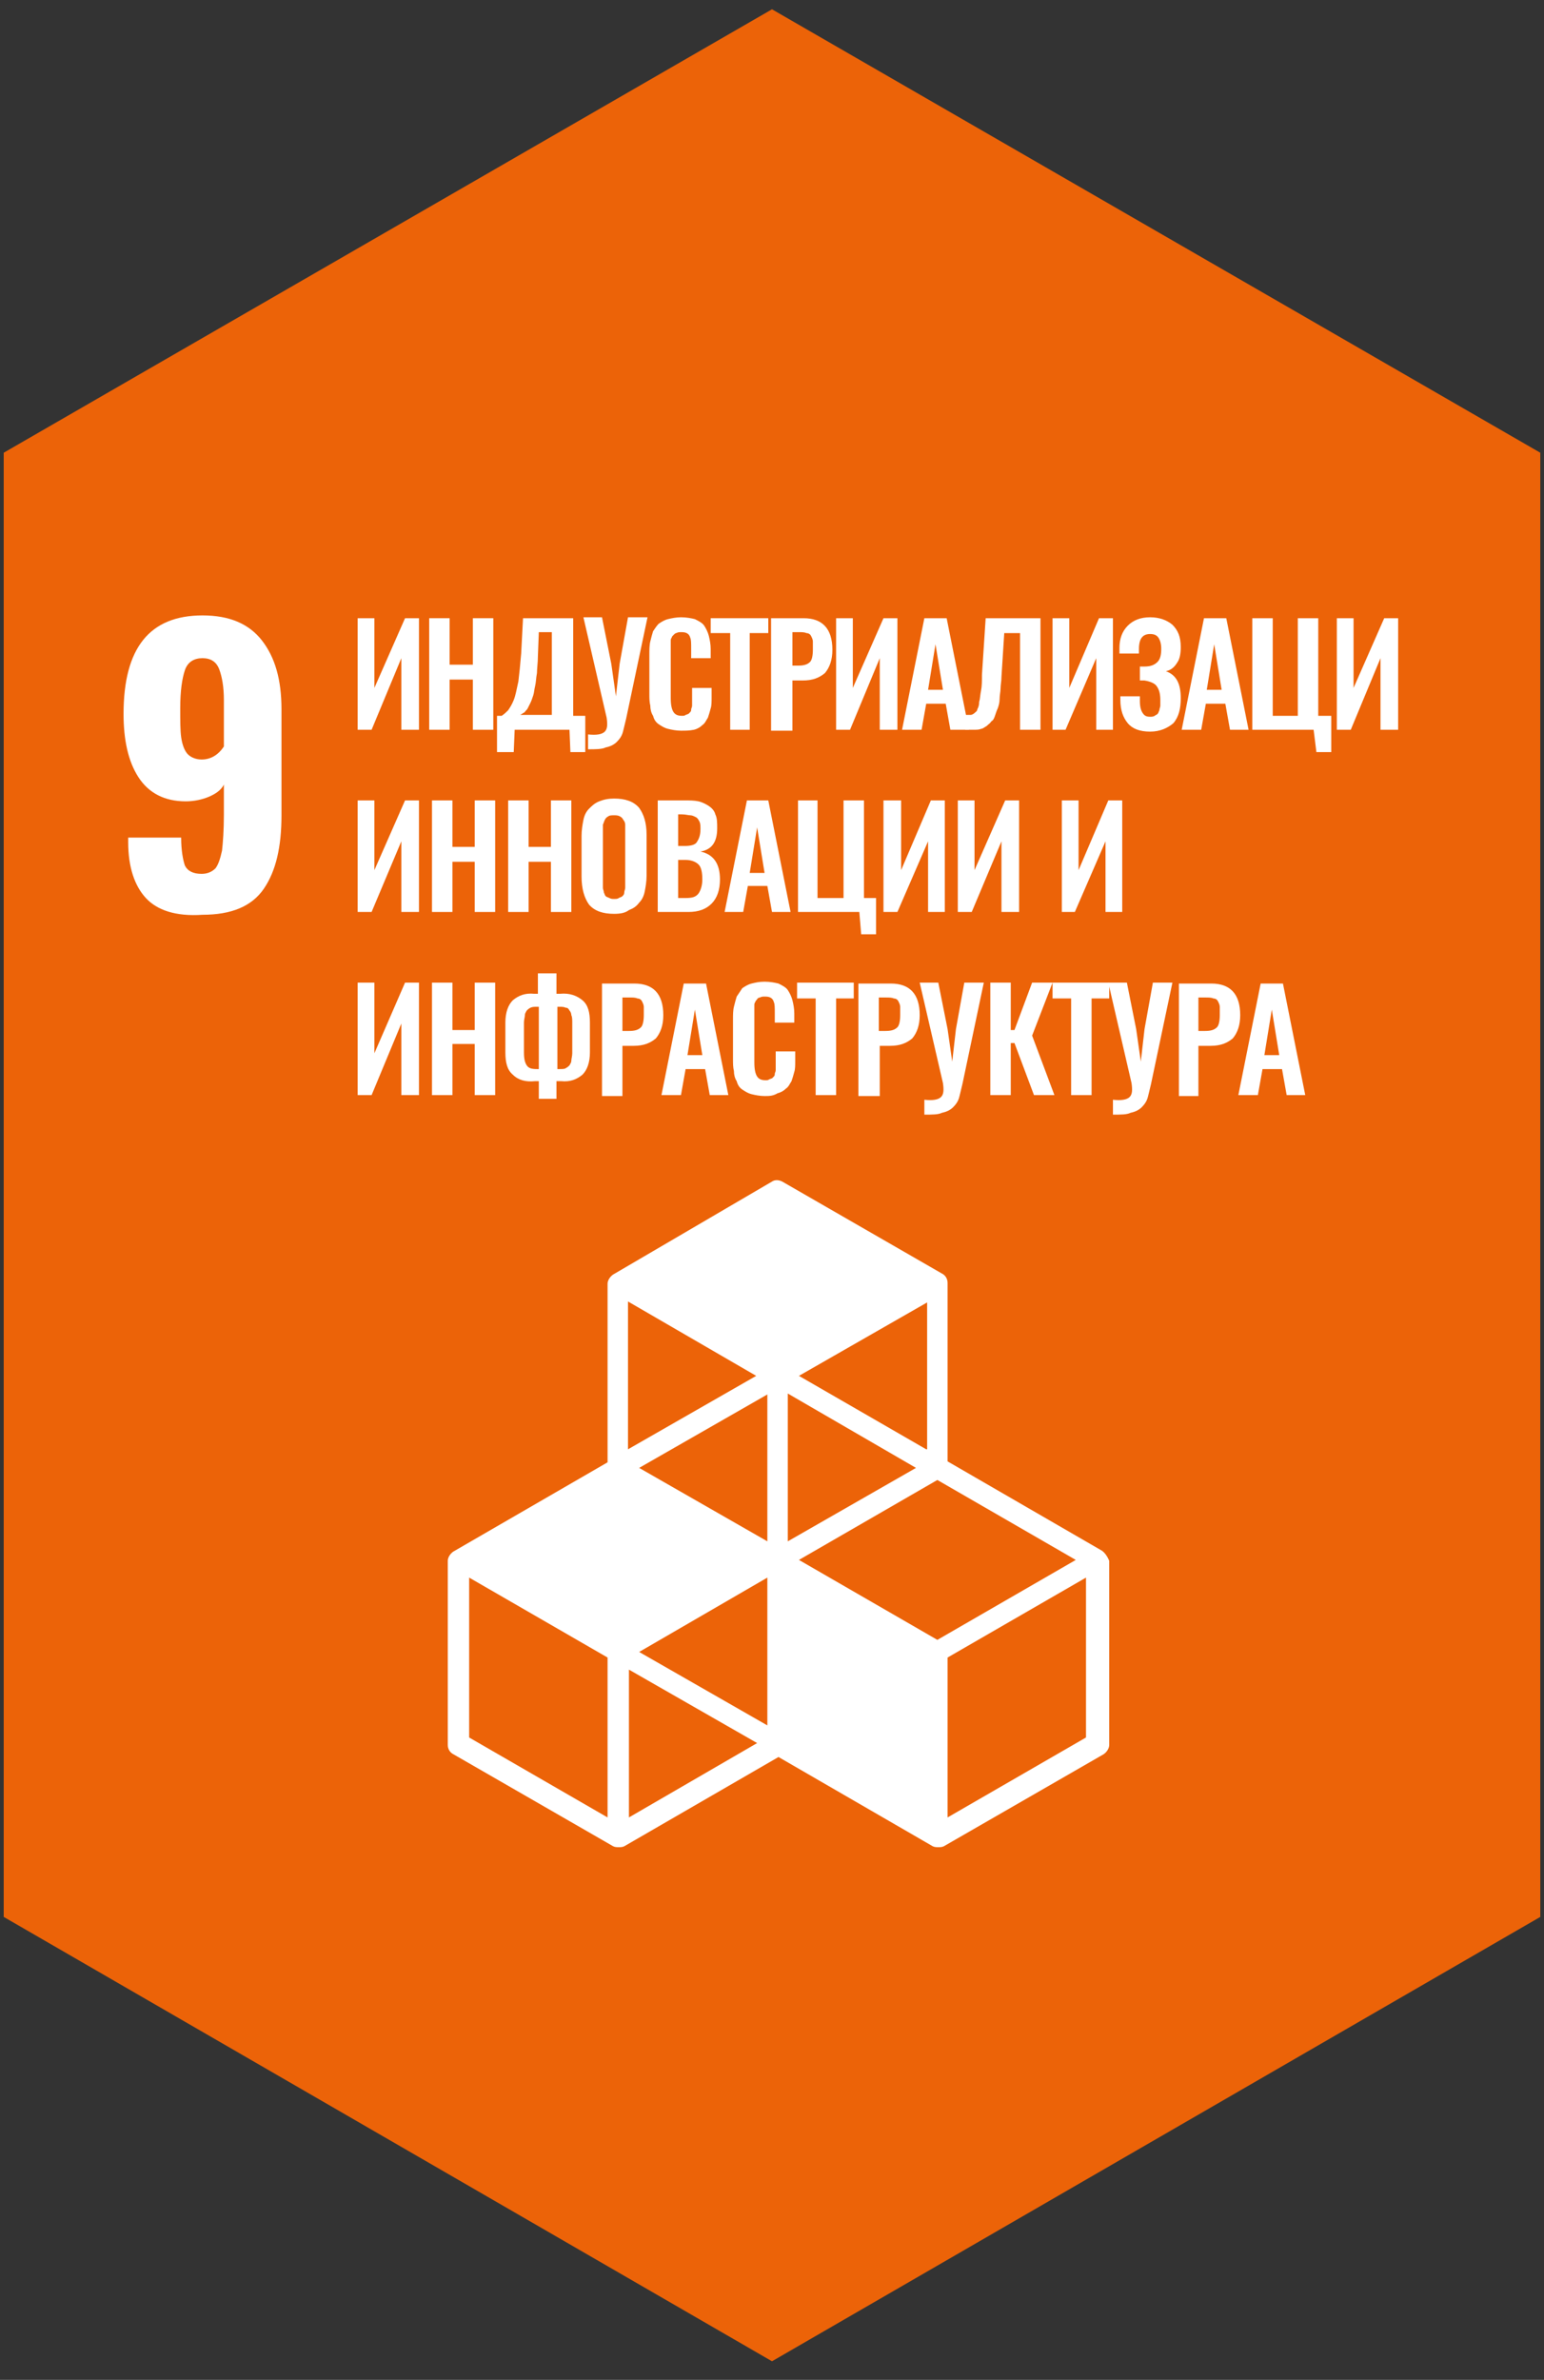
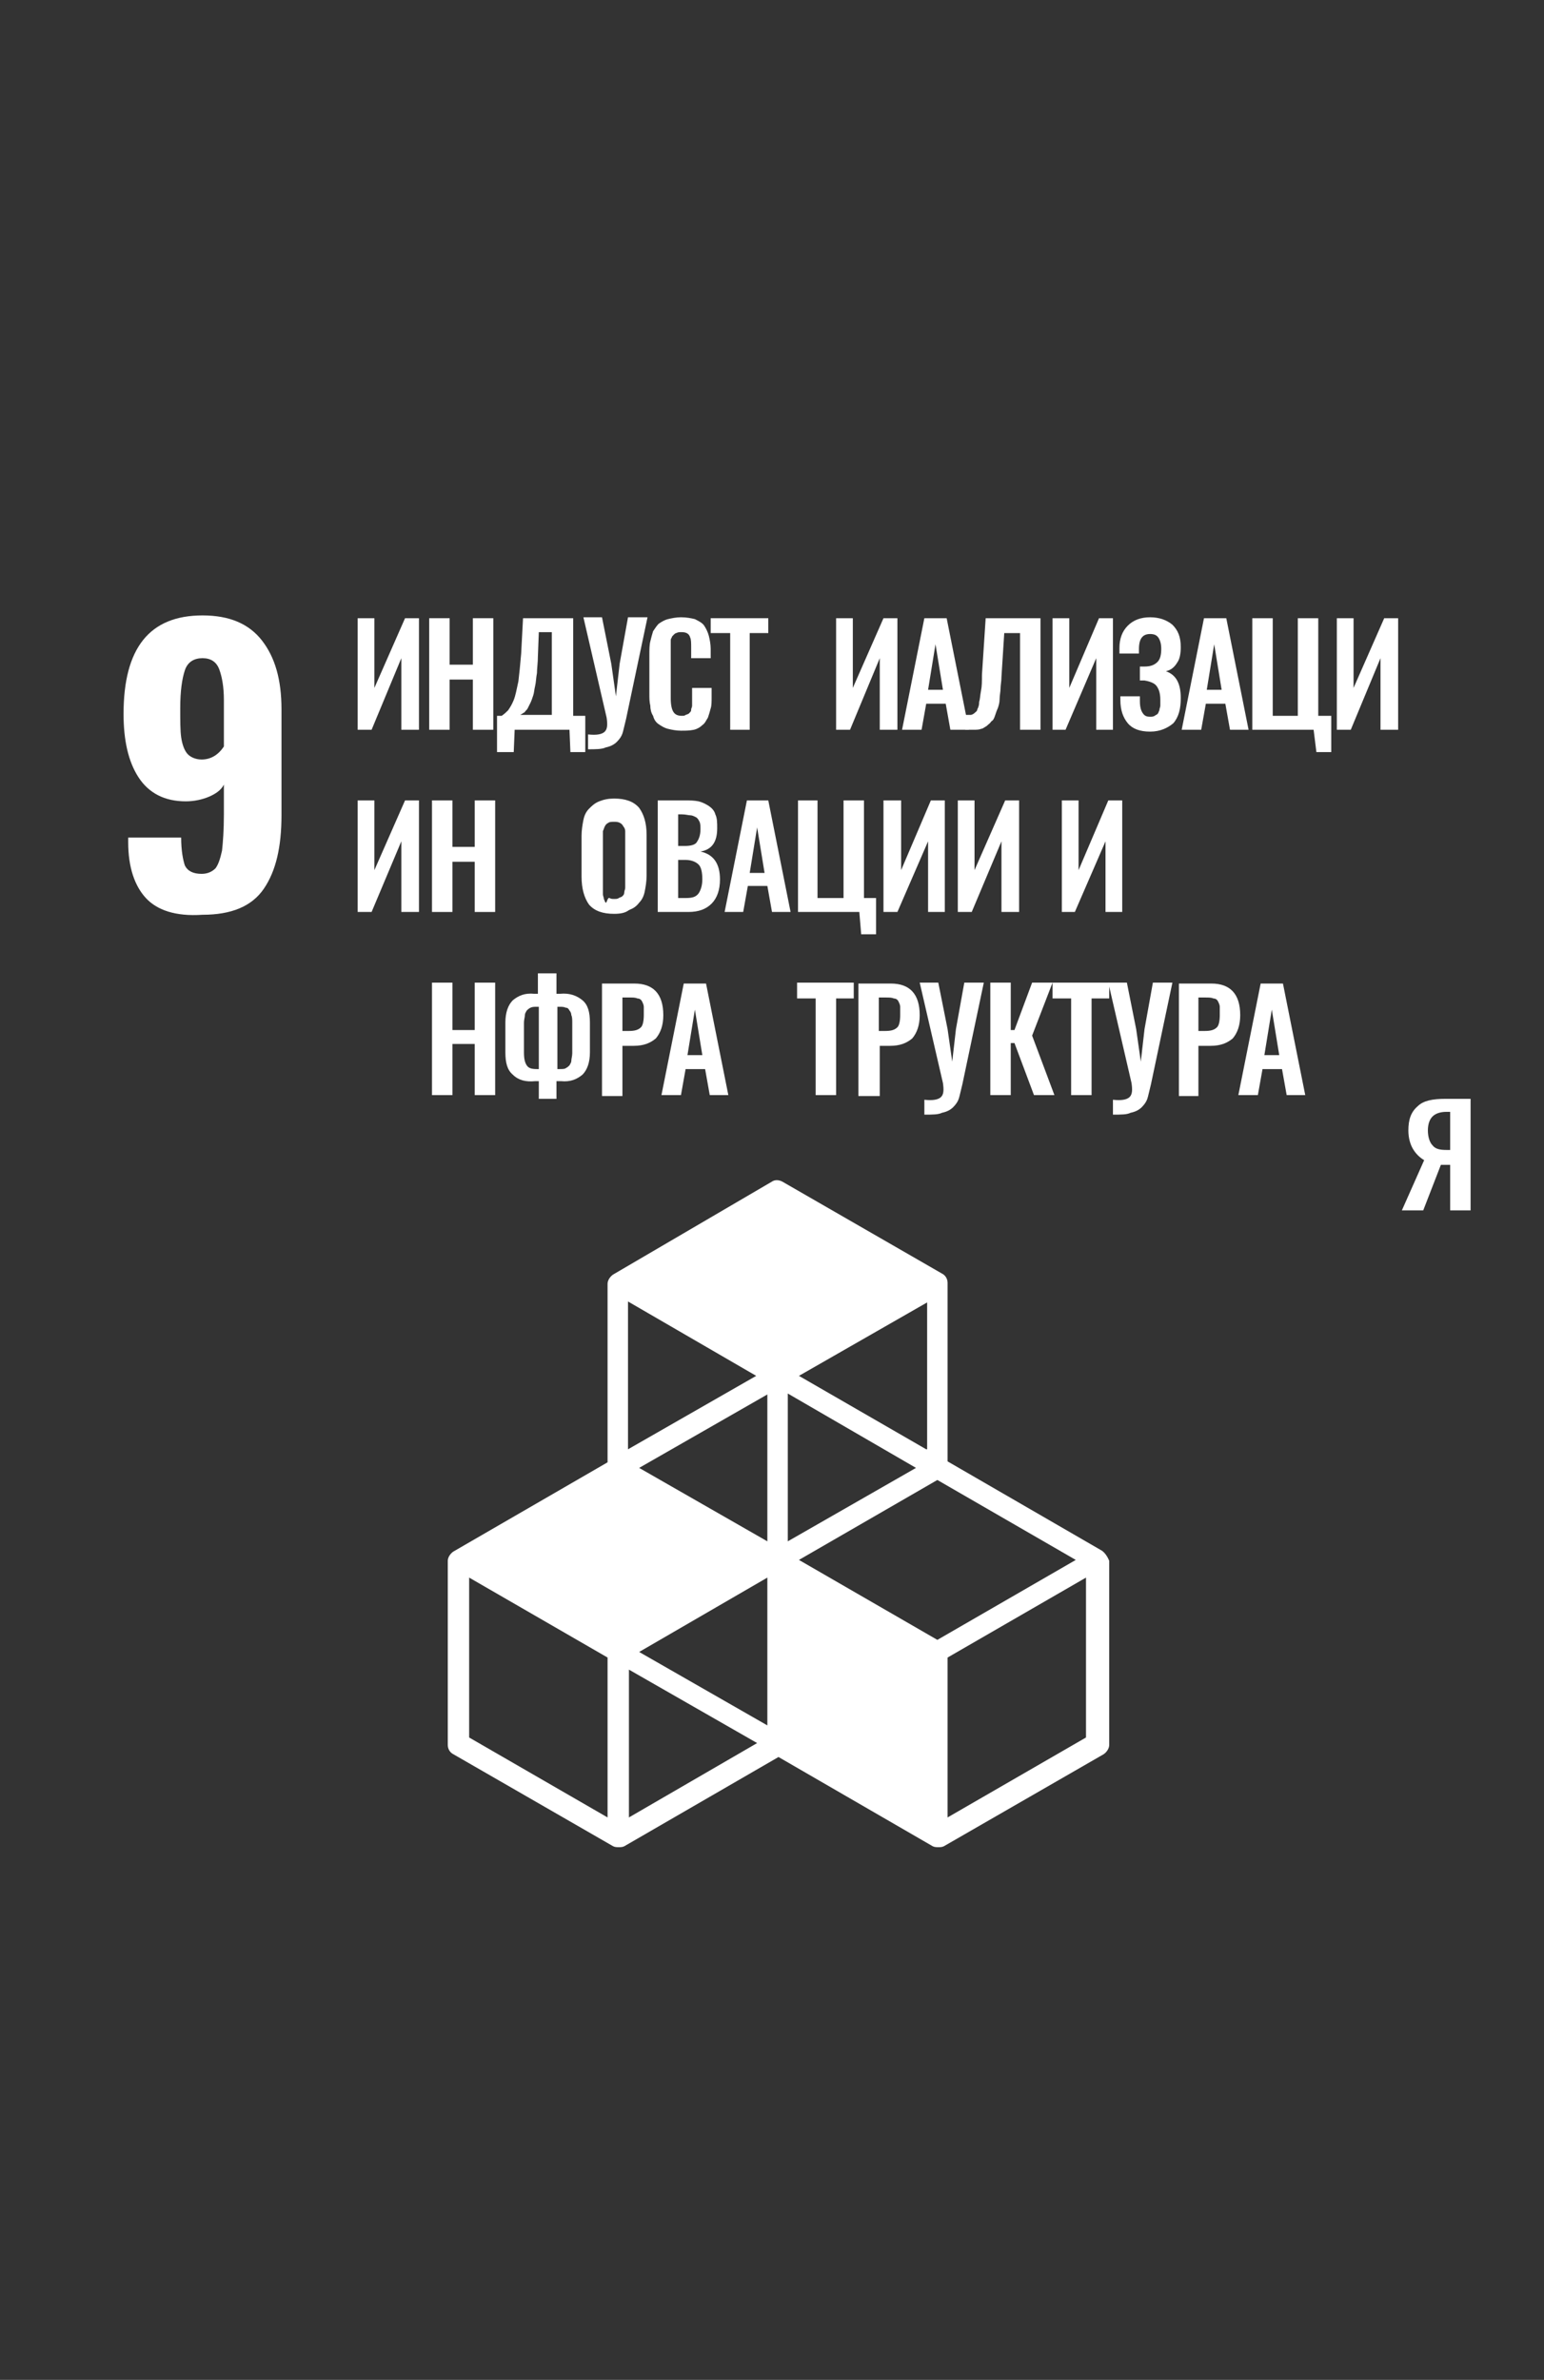
<svg xmlns="http://www.w3.org/2000/svg" xmlns:xlink="http://www.w3.org/1999/xlink" version="1.1" id="Слой_1" x="0px" y="0px" viewBox="0 0 166.2 256" style="enable-background:new 0 0 166.2 256;" xml:space="preserve">
  <rect x="0" y="0" width="166.2" height="256" fill="#333333" stroke="none" />
  <style type="text/css">
	.st0{clip-path:url(#SVGID_2_);fill:#FFFFFF;}
	.st1{fill:#EC6308;}
	.st2{clip-path:url(#SVGID_4_);fill:#FFFFFF;}
	.st3{fill:#FFFFFF;}
	.st4{clip-path:url(#SVGID_6_);fill:#FFFFFF;}
	.st5{clip-path:url(#SVGID_8_);fill:#FFFFFF;}
	.st6{clip-path:url(#SVGID_10_);fill:#FFFFFF;}
	.st7{clip-path:url(#SVGID_12_);fill:#FFFFFF;}
	.st8{clip-path:url(#SVGID_14_);fill:#FFFFFF;}
	.st9{clip-path:url(#SVGID_16_);fill:#FFFFFF;}
	.st10{clip-path:url(#SVGID_18_);fill:#FFFFFF;}
	.st11{clip-path:url(#SVGID_20_);fill:#FFFFFF;}
	.st12{clip-path:url(#SVGID_22_);fill:#FFFFFF;}
	.st13{clip-path:url(#SVGID_24_);fill:#FFFFFF;}
</style>
  <g>
    <defs>
      <rect id="SVGID_1_" x="0.4" y="1" width="165.4" height="253" />
    </defs>
    <clipPath id="SVGID_2_">
      <use xlink:href="#SVGID_1_" style="overflow:visible;" />
    </clipPath>
    <path class="st0" d="M155.7,123.7h0.4v-4.1h-0.4c-0.7,0-1.2,0.2-1.5,0.5c-0.3,0.3-0.5,0.8-0.5,1.5c0,0.7,0.2,1.3,0.5,1.6   C154.5,123.6,155,123.7,155.7,123.7 M150.9,130.2l2.4-5.4c-0.5-0.3-0.9-0.7-1.2-1.2c-0.3-0.5-0.5-1.2-0.5-2c0-1.2,0.3-2,1-2.6   c0.6-0.6,1.6-0.8,3-0.8h2.7v12h-2.2v-4.9h-0.7h-0.3l-1.9,4.9H150.9z" />
  </g>
-   <polygon class="st1" points="83.1,1 0.4,48.7 0.4,206.2 83.1,254 165.8,206.2 165.8,48.7 " />
  <g>
    <defs>
      <rect id="SVGID_3_" x="0.4" y="1" width="165.4" height="253" />
    </defs>
    <clipPath id="SVGID_4_">
      <use xlink:href="#SVGID_3_" style="overflow:visible;" />
    </clipPath>
    <path class="st2" d="M24.1,80.3v-5c0-1.4-0.2-2.5-0.5-3.3c-0.3-0.8-0.9-1.2-1.8-1.2c-0.9,0-1.6,0.4-1.9,1.3   c-0.3,0.9-0.5,2.2-0.5,4.1c0,1.3,0,2.4,0.1,3.1c0.1,0.7,0.3,1.3,0.6,1.7c0.3,0.4,0.9,0.7,1.6,0.7C22.7,81.7,23.5,81.2,24.1,80.3    M15.7,96.6c-1.2-1.3-1.9-3.3-1.9-6v-0.5h5.7c0,1.4,0.2,2.4,0.4,3c0.3,0.6,0.9,0.9,1.8,0.9c0.6,0,1.1-0.2,1.5-0.6   c0.3-0.4,0.5-1,0.7-1.9c0.1-0.9,0.2-2.2,0.2-3.9v-3.2c-0.3,0.6-0.9,1-1.6,1.3c-0.7,0.3-1.6,0.5-2.5,0.5c-2.3,0-4-0.9-5.1-2.6   c-1.1-1.7-1.6-4-1.6-6.8c0-7.1,2.8-10.6,8.5-10.6c2.9,0,5,0.9,6.4,2.7c1.4,1.8,2.1,4.2,2.1,7.4v11.4c0,3.4-0.6,6-1.9,7.9   c-1.3,1.9-3.5,2.8-6.6,2.8C18.9,98.6,16.9,97.9,15.7,96.6" />
  </g>
  <polygon class="st3" points="43.6,66.5 40.3,74 40.3,66.5 38.5,66.5 38.5,78.5 40,78.5 43.2,70.8 43.2,78.5 45.1,78.5 45.1,66.5 " />
  <polygon class="st3" points="50.9,66.5 50.9,71.5 48.4,71.5 48.4,66.5 46.2,66.5 46.2,78.5 48.4,78.5 48.4,73.1 50.9,73.1   50.9,78.5 53.1,78.5 53.1,66.5 " />
  <g>
    <defs>
      <rect id="SVGID_5_" x="0.4" y="1" width="165.4" height="253" />
    </defs>
    <clipPath id="SVGID_6_">
      <use xlink:href="#SVGID_5_" style="overflow:visible;" />
    </clipPath>
    <path class="st4" d="M56,76.9h3.4v-8.9H58l-0.1,2.6c0,0.7-0.1,1.3-0.1,1.8c-0.1,0.5-0.1,1-0.2,1.4s-0.1,0.7-0.2,1   c-0.1,0.3-0.2,0.6-0.3,0.8c-0.1,0.2-0.2,0.4-0.3,0.6c-0.1,0.2-0.3,0.3-0.3,0.4C56.3,76.7,56.2,76.8,56,76.9 M53.5,80.9v-3.9H54   c0.3-0.2,0.5-0.4,0.7-0.6c0.2-0.3,0.4-0.6,0.6-1.1c0.2-0.5,0.3-1.1,0.5-2c0.1-0.8,0.2-1.8,0.3-3l0.2-3.8h5.4v10.5h1.3v3.9h-1.6   l-0.1-2.4h-5.9l-0.1,2.4H53.5z" />
    <path class="st4" d="M63.3,80.6V79c0.9,0.1,1.5,0,1.8-0.3c0.3-0.3,0.3-0.8,0.2-1.5l-2.5-10.8h2l1,5l0.5,3.5l0.4-3.5l0.9-5h2.1   l-2.3,10.9c-0.2,0.8-0.3,1.3-0.4,1.6c-0.1,0.3-0.3,0.6-0.6,0.9c-0.3,0.3-0.7,0.5-1.2,0.6C64.8,80.6,64.1,80.6,63.3,80.6" />
    <path class="st4" d="M73.3,78.6c-0.5,0-1-0.1-1.4-0.2c-0.4-0.1-0.7-0.3-1-0.5c-0.3-0.2-0.5-0.5-0.6-0.9c-0.2-0.3-0.3-0.7-0.3-1.1   c-0.1-0.4-0.1-0.8-0.1-1.3v-4.2c0-0.5,0-1,0.1-1.4c0.1-0.4,0.2-0.8,0.3-1.1c0.2-0.3,0.4-0.6,0.6-0.8c0.3-0.2,0.6-0.4,1-0.5   c0.4-0.1,0.9-0.2,1.4-0.2c0.6,0,1.1,0.1,1.5,0.2c0.4,0.2,0.8,0.4,1,0.7c0.2,0.3,0.4,0.7,0.5,1.1c0.1,0.4,0.2,0.9,0.2,1.4v1h-2.1v-1   c0-0.6,0-1-0.1-1.2c-0.1-0.4-0.4-0.6-0.9-0.6h-0.1c-0.2,0-0.3,0-0.5,0.1c-0.1,0-0.2,0.1-0.3,0.2c-0.1,0.1-0.2,0.2-0.2,0.3   c-0.1,0.1-0.1,0.2-0.1,0.4c0,0.2,0,0.3,0,0.5c0,0.1,0,0.3,0,0.5v5.1c0,0.7,0.1,1.2,0.3,1.5c0.2,0.3,0.5,0.4,0.9,0.4   c0.2,0,0.3,0,0.4-0.1c0.1,0,0.2-0.1,0.3-0.1c0.1-0.1,0.1-0.1,0.2-0.2c0.1-0.1,0.1-0.2,0.1-0.3c0-0.1,0.1-0.2,0.1-0.4   c0-0.2,0-0.3,0-0.4c0-0.1,0-0.3,0-0.5V74h2.1v1c0,0.5,0,0.9-0.1,1.2c-0.1,0.4-0.2,0.7-0.3,1c-0.2,0.3-0.3,0.6-0.6,0.8   c-0.2,0.2-0.5,0.4-0.9,0.5C74.2,78.6,73.8,78.6,73.3,78.6" />
  </g>
  <polygon class="st3" points="76.5,66.5 76.5,68.1 78.6,68.1 78.6,78.5 80.7,78.5 80.7,68.1 82.7,68.1 82.7,66.5 " />
  <g>
    <defs>
-       <rect id="SVGID_7_" x="0.4" y="1" width="165.4" height="253" />
-     </defs>
+       </defs>
    <clipPath id="SVGID_8_">
      <use xlink:href="#SVGID_7_" style="overflow:visible;" />
    </clipPath>
    <path class="st5" d="M85.2,71.6h0.7c0.6,0,1-0.1,1.3-0.4c0.2-0.2,0.3-0.7,0.3-1.3c0-0.4,0-0.7,0-0.9c0-0.2-0.1-0.4-0.2-0.6   c-0.1-0.2-0.3-0.3-0.5-0.3c-0.2-0.1-0.5-0.1-0.8-0.1h-0.7V71.6z M83,78.5v-12h3.5c2,0,3.1,1.1,3.1,3.4c0,1.1-0.3,1.9-0.8,2.5   c-0.6,0.5-1.3,0.8-2.4,0.8h-1.1v5.4H83z" />
  </g>
  <polygon class="st3" points="95.1,66.5 91.8,74 91.8,66.5 90,66.5 90,78.5 91.5,78.5 94.7,70.8 94.7,78.5 96.6,78.5 96.6,66.5 " />
  <path class="st3" d="M100.7,69.3l0.8,4.9h-1.6L100.7,69.3z M99.5,66.5l-2.4,12h2.1l0.5-2.8h2.1l0.5,2.8h2l-2.4-12H99.5z" />
  <g>
    <defs>
      <rect id="SVGID_9_" x="0.4" y="1" width="165.4" height="253" />
    </defs>
    <clipPath id="SVGID_10_">
      <use xlink:href="#SVGID_9_" style="overflow:visible;" />
    </clipPath>
    <path class="st6" d="M103.9,78.5v-1.6c0.2,0,0.4,0,0.6,0c0.1,0,0.3-0.1,0.4-0.2c0.1-0.1,0.3-0.2,0.3-0.4c0.1-0.2,0.2-0.4,0.2-0.8   c0.1-0.3,0.1-0.7,0.2-1.2c0.1-0.5,0.1-1,0.1-1.7l0.4-6.1h5.9v12h-2.2V68.1h-1.7l-0.3,4.7c0,0.5-0.1,0.9-0.1,1.3   c0,0.3-0.1,0.7-0.1,1.1c0,0.4-0.1,0.7-0.2,1c-0.1,0.2-0.2,0.5-0.3,0.8c-0.1,0.3-0.2,0.5-0.4,0.6c-0.1,0.2-0.3,0.3-0.5,0.5   c-0.2,0.1-0.4,0.3-0.6,0.3c-0.2,0.1-0.5,0.1-0.8,0.1C104.6,78.5,104.3,78.5,103.9,78.5" />
  </g>
  <polygon class="st3" points="118.3,66.5 115.1,74 115.1,66.5 113.3,66.5 113.3,78.5 114.7,78.5 118,70.8 118,78.5 119.8,78.5   119.8,66.5 " />
  <g>
    <defs>
      <rect id="SVGID_11_" x="0.4" y="1" width="165.4" height="253" />
    </defs>
    <clipPath id="SVGID_12_">
      <use xlink:href="#SVGID_11_" style="overflow:visible;" />
    </clipPath>
    <path class="st7" d="M123.8,78.7c-1.1,0-1.9-0.3-2.4-0.9c-0.5-0.6-0.8-1.4-0.8-2.5v-0.4h2.1c0,0.2,0,0.4,0,0.5c0,0.6,0.1,1,0.3,1.3   c0.2,0.3,0.4,0.4,0.8,0.4c0.2,0,0.3,0,0.5-0.1c0.1-0.1,0.2-0.1,0.3-0.2c0.1-0.1,0.1-0.2,0.2-0.4c0-0.2,0.1-0.3,0.1-0.5   c0-0.2,0-0.4,0-0.6c0-0.6-0.1-1.1-0.4-1.5c-0.2-0.3-0.7-0.5-1.3-0.6c-0.1,0-0.2,0-0.5,0v-1.5c0.3,0,0.4,0,0.5,0   c0.7,0,1.1-0.2,1.4-0.5c0.3-0.3,0.4-0.8,0.4-1.4c0-0.5-0.1-0.9-0.3-1.2c-0.2-0.3-0.5-0.4-0.9-0.4c-0.8,0-1.2,0.5-1.2,1.6   c0,0.1,0,0.2,0,0.5h-2.1v-0.6c0-1,0.3-1.8,0.9-2.4c0.6-0.6,1.4-0.9,2.4-0.9c1,0,1.8,0.3,2.4,0.8c0.6,0.6,0.9,1.3,0.9,2.4   c0,0.7-0.1,1.3-0.4,1.7c-0.3,0.5-0.7,0.8-1.2,0.9c1.1,0.4,1.6,1.3,1.6,2.9c0,1.1-0.2,2-0.8,2.7C125.7,78.3,124.9,78.7,123.8,78.7" />
  </g>
  <path class="st3" d="M130.7,69.3l0.8,4.9h-1.6L130.7,69.3z M129.6,66.5l-2.4,12h2.1l0.5-2.8h2.1l0.5,2.8h2l-2.4-12H129.6z" />
  <polygon class="st3" points="141.7,80.9 141.4,78.5 134.8,78.5 134.8,66.5 137,66.5 137,77 139.7,77 139.7,66.5 141.9,66.5   141.9,77 143.3,77 143.3,80.9 " />
  <polygon class="st3" points="149,66.5 145.7,74 145.7,66.5 143.9,66.5 143.9,78.5 145.4,78.5 148.6,70.8 148.6,78.5 150.5,78.5   150.5,66.5 " />
  <polygon class="st3" points="43.6,86.1 40.3,93.6 40.3,86.1 38.5,86.1 38.5,98.1 40,98.1 43.2,90.5 43.2,98.1 45.1,98.1 45.1,86.1   " />
  <polygon class="st3" points="51.1,86.1 51.1,91.1 48.7,91.1 48.7,86.1 46.5,86.1 46.5,98.1 48.7,98.1 48.7,92.7 51.1,92.7   51.1,98.1 53.3,98.1 53.3,86.1 " />
-   <polygon class="st3" points="59.3,86.1 59.3,91.1 56.9,91.1 56.9,86.1 54.7,86.1 54.7,98.1 56.9,98.1 56.9,92.7 59.3,92.7   59.3,98.1 61.5,98.1 61.5,86.1 " />
  <g>
    <defs>
      <rect id="SVGID_13_" x="0.4" y="1" width="165.4" height="253" />
    </defs>
    <clipPath id="SVGID_14_">
      <use xlink:href="#SVGID_13_" style="overflow:visible;" />
    </clipPath>
-     <path class="st8" d="M65.6,96.6c0.2,0.1,0.3,0.1,0.5,0.1s0.4,0,0.5-0.1c0.2-0.1,0.3-0.1,0.4-0.2c0.1-0.1,0.2-0.2,0.2-0.4   c0-0.2,0.1-0.3,0.1-0.5c0-0.2,0-0.4,0-0.6v-5.5c0-0.3,0-0.5,0-0.7c0-0.2-0.1-0.4-0.2-0.5c-0.1-0.2-0.2-0.3-0.4-0.4   c-0.2-0.1-0.4-0.1-0.6-0.1s-0.5,0-0.6,0.1c-0.2,0.1-0.3,0.2-0.4,0.4c-0.1,0.2-0.1,0.3-0.2,0.5c0,0.2,0,0.4,0,0.7v5.5   c0,0.2,0,0.4,0,0.6c0,0.2,0.1,0.3,0.1,0.5c0.1,0.2,0.1,0.3,0.2,0.4S65.4,96.5,65.6,96.6 M66.1,98.3c-1.2,0-2.1-0.3-2.7-1   c-0.5-0.7-0.8-1.7-0.8-3v-4.4c0-0.6,0.1-1.2,0.2-1.7c0.1-0.5,0.3-0.9,0.6-1.2c0.3-0.3,0.6-0.6,1.1-0.8c0.5-0.2,1-0.3,1.6-0.3   c1.2,0,2.1,0.3,2.7,1c0.5,0.7,0.8,1.6,0.8,2.9v4.4c0,0.6-0.1,1.2-0.2,1.7c-0.1,0.5-0.3,0.9-0.6,1.2c-0.3,0.4-0.6,0.6-1.1,0.8   C67.3,98.2,66.8,98.3,66.1,98.3" />
+     <path class="st8" d="M65.6,96.6c0.2,0.1,0.3,0.1,0.5,0.1s0.4,0,0.5-0.1c0.2-0.1,0.3-0.1,0.4-0.2c0.1-0.1,0.2-0.2,0.2-0.4   c0-0.2,0.1-0.3,0.1-0.5c0-0.2,0-0.4,0-0.6v-5.5c0-0.2-0.1-0.4-0.2-0.5c-0.1-0.2-0.2-0.3-0.4-0.4   c-0.2-0.1-0.4-0.1-0.6-0.1s-0.5,0-0.6,0.1c-0.2,0.1-0.3,0.2-0.4,0.4c-0.1,0.2-0.1,0.3-0.2,0.5c0,0.2,0,0.4,0,0.7v5.5   c0,0.2,0,0.4,0,0.6c0,0.2,0.1,0.3,0.1,0.5c0.1,0.2,0.1,0.3,0.2,0.4S65.4,96.5,65.6,96.6 M66.1,98.3c-1.2,0-2.1-0.3-2.7-1   c-0.5-0.7-0.8-1.7-0.8-3v-4.4c0-0.6,0.1-1.2,0.2-1.7c0.1-0.5,0.3-0.9,0.6-1.2c0.3-0.3,0.6-0.6,1.1-0.8c0.5-0.2,1-0.3,1.6-0.3   c1.2,0,2.1,0.3,2.7,1c0.5,0.7,0.8,1.6,0.8,2.9v4.4c0,0.6-0.1,1.2-0.2,1.7c-0.1,0.5-0.3,0.9-0.6,1.2c-0.3,0.4-0.6,0.6-1.1,0.8   C67.3,98.2,66.8,98.3,66.1,98.3" />
    <path class="st8" d="M73,96.6h0.8c0.7,0,1.1-0.1,1.4-0.5c0.2-0.3,0.4-0.8,0.4-1.5c0-0.7-0.1-1.3-0.4-1.6c-0.3-0.3-0.8-0.5-1.4-0.5   H73V96.6z M73,91h0.7c0.6,0,1.1-0.1,1.3-0.4c0.2-0.3,0.4-0.7,0.4-1.4c0-0.3,0-0.6-0.1-0.8c-0.1-0.2-0.2-0.4-0.4-0.5   c-0.2-0.1-0.4-0.2-0.6-0.2c-0.2,0-0.5-0.1-0.9-0.1H73V91z M70.8,98.1v-12h2.9c0.6,0,1,0,1.5,0.1c0.4,0.1,0.8,0.3,1.1,0.5   c0.3,0.2,0.6,0.5,0.7,0.9c0.2,0.4,0.2,0.9,0.2,1.5c0,1.5-0.6,2.3-1.8,2.5c1.4,0.3,2.1,1.3,2.1,3c0,1.1-0.3,2-0.9,2.6   c-0.6,0.6-1.4,0.9-2.5,0.9H70.8z" />
  </g>
  <path class="st3" d="M81.5,89l0.8,4.9h-1.6L81.5,89z M80.4,86.1l-2.4,12H80l0.5-2.8h2.1l0.5,2.8h2l-2.4-12H80.4z" />
  <polygon class="st3" points="92.7,100.5 92.5,98.1 85.9,98.1 85.9,86.1 88,86.1 88,96.6 90.8,96.6 90.8,86.1 93,86.1 93,96.6   94.3,96.6 94.3,100.5 " />
  <polygon class="st3" points="100.2,86.1 97,93.6 97,86.1 95.1,86.1 95.1,98.1 96.6,98.1 99.9,90.5 99.9,98.1 101.7,98.1 101.7,86.1   " />
  <polygon class="st3" points="108.2,86.1 104.9,93.6 104.9,86.1 103.1,86.1 103.1,98.1 104.6,98.1 107.8,90.5 107.8,98.1 109.7,98.1   109.7,86.1 " />
  <polygon class="st3" points="119.3,86.1 116.1,93.6 116.1,86.1 114.3,86.1 114.3,98.1 115.7,98.1 119,90.5 119,98.1 120.8,98.1   120.8,86.1 " />
-   <polygon class="st3" points="43.6,105.7 40.3,113.3 40.3,105.7 38.5,105.7 38.5,117.8 40,117.8 43.2,110.1 43.2,117.8 45.1,117.8   45.1,105.7 " />
  <polygon class="st3" points="51.1,105.7 51.1,110.8 48.7,110.8 48.7,105.7 46.5,105.7 46.5,117.8 48.7,117.8 48.7,112.3 51.1,112.3   51.1,117.8 53.3,117.8 53.3,105.7 " />
  <g>
    <defs>
      <rect id="SVGID_15_" x="0.4" y="1" width="165.4" height="253" />
    </defs>
    <clipPath id="SVGID_16_">
      <use xlink:href="#SVGID_15_" style="overflow:visible;" />
    </clipPath>
    <path class="st9" d="M60.2,115c0.3,0,0.6,0,0.7-0.1c0.2-0.1,0.3-0.2,0.4-0.3c0.1-0.2,0.2-0.3,0.2-0.5c0-0.2,0.1-0.5,0.1-0.8V110   c0-0.3,0-0.6-0.1-0.8c0-0.2-0.1-0.4-0.2-0.5c-0.1-0.2-0.2-0.3-0.4-0.3c-0.2-0.1-0.4-0.1-0.7-0.1c0,0-0.1,0-0.1,0   c-0.1,0-0.1,0-0.1,0v6.7c0,0,0.1,0,0.1,0C60.2,115,60.2,115,60.2,115 M57.8,115c0,0,0,0,0.1,0c0.1,0,0.1,0,0.1,0v-6.7   c0,0,0,0-0.1,0c-0.1,0-0.1,0-0.1,0c-0.3,0-0.5,0-0.7,0.1c-0.2,0.1-0.3,0.2-0.4,0.3c-0.1,0.2-0.2,0.3-0.2,0.5c0,0.2-0.1,0.5-0.1,0.8   v3.2c0,0.7,0.1,1.1,0.3,1.4C56.9,114.9,57.2,115,57.8,115 M58,118.2v-1.9l-0.4,0c-1,0.1-1.8-0.1-2.4-0.7c-0.6-0.5-0.8-1.3-0.8-2.4   v-3.2c0-1.1,0.3-1.9,0.8-2.4c0.6-0.5,1.3-0.8,2.3-0.7l0.4,0v-2.2h2v2.2l0.4,0c1-0.1,1.8,0.2,2.4,0.7c0.6,0.5,0.8,1.3,0.8,2.4v3.2   c0,1.1-0.3,1.9-0.8,2.4c-0.6,0.5-1.3,0.8-2.3,0.7l-0.5,0v1.9H58z" />
    <path class="st9" d="M67,110.9h0.7c0.6,0,1-0.1,1.3-0.4c0.2-0.2,0.3-0.7,0.3-1.3c0-0.4,0-0.7,0-0.9c0-0.2-0.1-0.4-0.2-0.6   c-0.1-0.2-0.3-0.3-0.5-0.3c-0.2-0.1-0.5-0.1-0.8-0.1H67V110.9z M64.8,117.8v-12h3.5c2,0,3.1,1.1,3.1,3.4c0,1.1-0.3,1.9-0.8,2.5   c-0.6,0.5-1.3,0.8-2.4,0.8H67v5.4H64.8z" />
  </g>
  <path class="st3" d="M74.8,108.6l0.8,4.9H74L74.8,108.6z M73.6,105.8l-2.4,12h2.1l0.5-2.8h2.1l0.5,2.8h2l-2.4-12H73.6z" />
  <g>
    <defs>
-       <rect id="SVGID_17_" x="0.4" y="1" width="165.4" height="253" />
-     </defs>
+       </defs>
    <clipPath id="SVGID_18_">
      <use xlink:href="#SVGID_17_" style="overflow:visible;" />
    </clipPath>
    <path class="st10" d="M82.3,117.9c-0.5,0-1-0.1-1.4-0.2c-0.4-0.1-0.7-0.3-1-0.5c-0.3-0.2-0.5-0.5-0.6-0.9c-0.2-0.3-0.3-0.7-0.3-1.1   c-0.1-0.4-0.1-0.8-0.1-1.3v-4.2c0-0.5,0-1,0.1-1.4c0.1-0.4,0.2-0.8,0.3-1.1c0.2-0.3,0.4-0.6,0.6-0.9c0.3-0.2,0.6-0.4,1-0.5   c0.4-0.1,0.8-0.2,1.4-0.2c0.6,0,1.1,0.1,1.5,0.2c0.4,0.2,0.8,0.4,1,0.7c0.2,0.3,0.4,0.7,0.5,1.1c0.1,0.4,0.2,0.9,0.2,1.4v1h-2.1v-1   c0-0.6,0-1-0.1-1.2c-0.1-0.4-0.4-0.6-0.9-0.6h-0.1c-0.2,0-0.3,0-0.5,0.1c-0.1,0-0.3,0.1-0.3,0.2c-0.1,0.1-0.2,0.2-0.2,0.3   c-0.1,0.1-0.1,0.2-0.1,0.4c0,0.2,0,0.3,0,0.5c0,0.1,0,0.3,0,0.5v5.1c0,0.7,0.1,1.2,0.3,1.5s0.5,0.4,0.9,0.4c0.2,0,0.3,0,0.4-0.1   c0.1,0,0.2-0.1,0.3-0.1c0.1-0.1,0.1-0.1,0.2-0.2c0.1-0.1,0.1-0.2,0.1-0.3c0-0.1,0.1-0.2,0.1-0.4c0-0.2,0-0.3,0-0.4   c0-0.1,0-0.3,0-0.5v-1.1h2.1v1c0,0.5,0,0.9-0.1,1.2c-0.1,0.4-0.2,0.7-0.3,1c-0.2,0.3-0.3,0.6-0.6,0.8c-0.2,0.2-0.5,0.4-0.9,0.5   C83.2,117.9,82.8,117.9,82.3,117.9" />
  </g>
  <polygon class="st3" points="85.8,105.7 85.8,107.4 87.8,107.4 87.8,117.8 90,117.8 90,107.4 91.9,107.4 91.9,105.7 " />
  <g>
    <defs>
      <rect id="SVGID_19_" x="0.4" y="1" width="165.4" height="253" />
    </defs>
    <clipPath id="SVGID_20_">
      <use xlink:href="#SVGID_19_" style="overflow:visible;" />
    </clipPath>
    <path class="st11" d="M94.6,110.9h0.7c0.6,0,1-0.1,1.3-0.4c0.2-0.2,0.3-0.7,0.3-1.3c0-0.4,0-0.7,0-0.9c0-0.2-0.1-0.4-0.2-0.6   c-0.1-0.2-0.3-0.3-0.5-0.3c-0.2-0.1-0.5-0.1-0.9-0.1h-0.7V110.9z M92.4,117.8v-12h3.5c2,0,3.1,1.1,3.1,3.4c0,1.1-0.3,1.9-0.8,2.5   c-0.6,0.5-1.3,0.8-2.4,0.8h-1.1v5.4H92.4z" />
    <path class="st11" d="M99.5,119.9v-1.6c0.9,0.1,1.5,0,1.8-0.3c0.3-0.3,0.3-0.8,0.2-1.5L99,105.7h2l1,5l0.5,3.5l0.4-3.5l0.9-5h2.1   l-2.3,10.9c-0.2,0.8-0.3,1.3-0.4,1.6c-0.1,0.3-0.3,0.6-0.6,0.9c-0.3,0.3-0.7,0.5-1.2,0.6C101,119.9,100.4,119.9,99.5,119.9" />
  </g>
  <polygon class="st3" points="111.1,105.7 109.2,110.8 108.8,110.8 108.8,105.7 106.6,105.7 106.6,117.8 108.8,117.8 108.8,112.2   109.2,112.2 111.3,117.8 113.5,117.8 111.1,111.4 113.3,105.7 " />
  <polygon class="st3" points="113.3,105.7 113.3,107.4 115.3,107.4 115.3,117.8 117.5,117.8 117.5,107.4 119.4,107.4 119.4,105.7 " />
  <g>
    <defs>
      <rect id="SVGID_21_" x="0.4" y="1" width="165.4" height="253" />
    </defs>
    <clipPath id="SVGID_22_">
      <use xlink:href="#SVGID_21_" style="overflow:visible;" />
    </clipPath>
    <path class="st12" d="M119.8,119.9v-1.6c0.9,0.1,1.5,0,1.8-0.3c0.3-0.3,0.3-0.8,0.2-1.5l-2.5-10.8h2l1,5l0.5,3.5l0.4-3.5l0.9-5h2.1   l-2.3,10.9c-0.2,0.8-0.3,1.3-0.4,1.6c-0.1,0.3-0.3,0.6-0.6,0.9c-0.3,0.3-0.7,0.5-1.2,0.6C121.3,119.9,120.7,119.9,119.8,119.9" />
    <path class="st12" d="M129,110.9h0.7c0.6,0,1-0.1,1.3-0.4c0.2-0.2,0.3-0.7,0.3-1.3c0-0.4,0-0.7,0-0.9c0-0.2-0.1-0.4-0.2-0.6   c-0.1-0.2-0.3-0.3-0.5-0.3c-0.2-0.1-0.5-0.1-0.9-0.1H129V110.9z M126.9,117.8v-12h3.5c2,0,3.1,1.1,3.1,3.4c0,1.1-0.3,1.9-0.8,2.5   c-0.6,0.5-1.3,0.8-2.4,0.8H129v5.4H126.9z" />
  </g>
  <path class="st3" d="M136.9,108.6l0.8,4.9h-1.6L136.9,108.6z M135.7,105.8l-2.4,12h2.1l0.5-2.8h2.1l0.5,2.8h2l-2.4-12H135.7z" />
  <g>
    <defs>
      <rect id="SVGID_23_" x="0.4" y="1" width="165.4" height="253" />
    </defs>
    <clipPath id="SVGID_24_">
      <use xlink:href="#SVGID_23_" style="overflow:visible;" />
    </clipPath>
    <path class="st13" d="M116.9,186.9l-14.9,8.6v-17.2l14.9-8.6V186.9z M67.7,195.5v-15.9l13.8,7.9L67.7,195.5z M65.4,195.5l-14.9-8.6   v-17.2l14.9,8.6V195.5z M81.4,148l-13.8,7.9V140L81.4,148z M99.7,155.9L86,148l13.8-7.9V155.9z M86,167.8l14.9-8.6l14.9,8.6   l-14.9,8.6L86,167.8z M82.6,165.8l-13.8-7.9l13.8-7.9V165.8z M98.6,157.9l-13.8,7.9v-15.9L98.6,157.9z M82.6,185.6l-13.8-7.9   l13.8-8V185.6z M118.6,166.8l-16.6-9.6v-19.2c0-0.4-0.2-0.8-0.6-1l-17.2-9.9c-0.4-0.2-0.8-0.2-1.1,0L66,137.1   c-0.3,0.2-0.6,0.6-0.6,1v19.2l-16.6,9.6c-0.3,0.2-0.6,0.6-0.6,1v19.8c0,0.4,0.2,0.8,0.6,1l17.2,9.9c0.2,0.1,0.4,0.1,0.6,0.1   c0.2,0,0.4,0,0.6-0.1l16.6-9.6l16.6,9.6c0.2,0.1,0.4,0.1,0.6,0.1c0.2,0,0.4,0,0.6-0.1l17.2-9.9c0.3-0.2,0.6-0.6,0.6-1v-19.8   C119.2,167.4,118.9,167,118.6,166.8" />
  </g>
</svg>